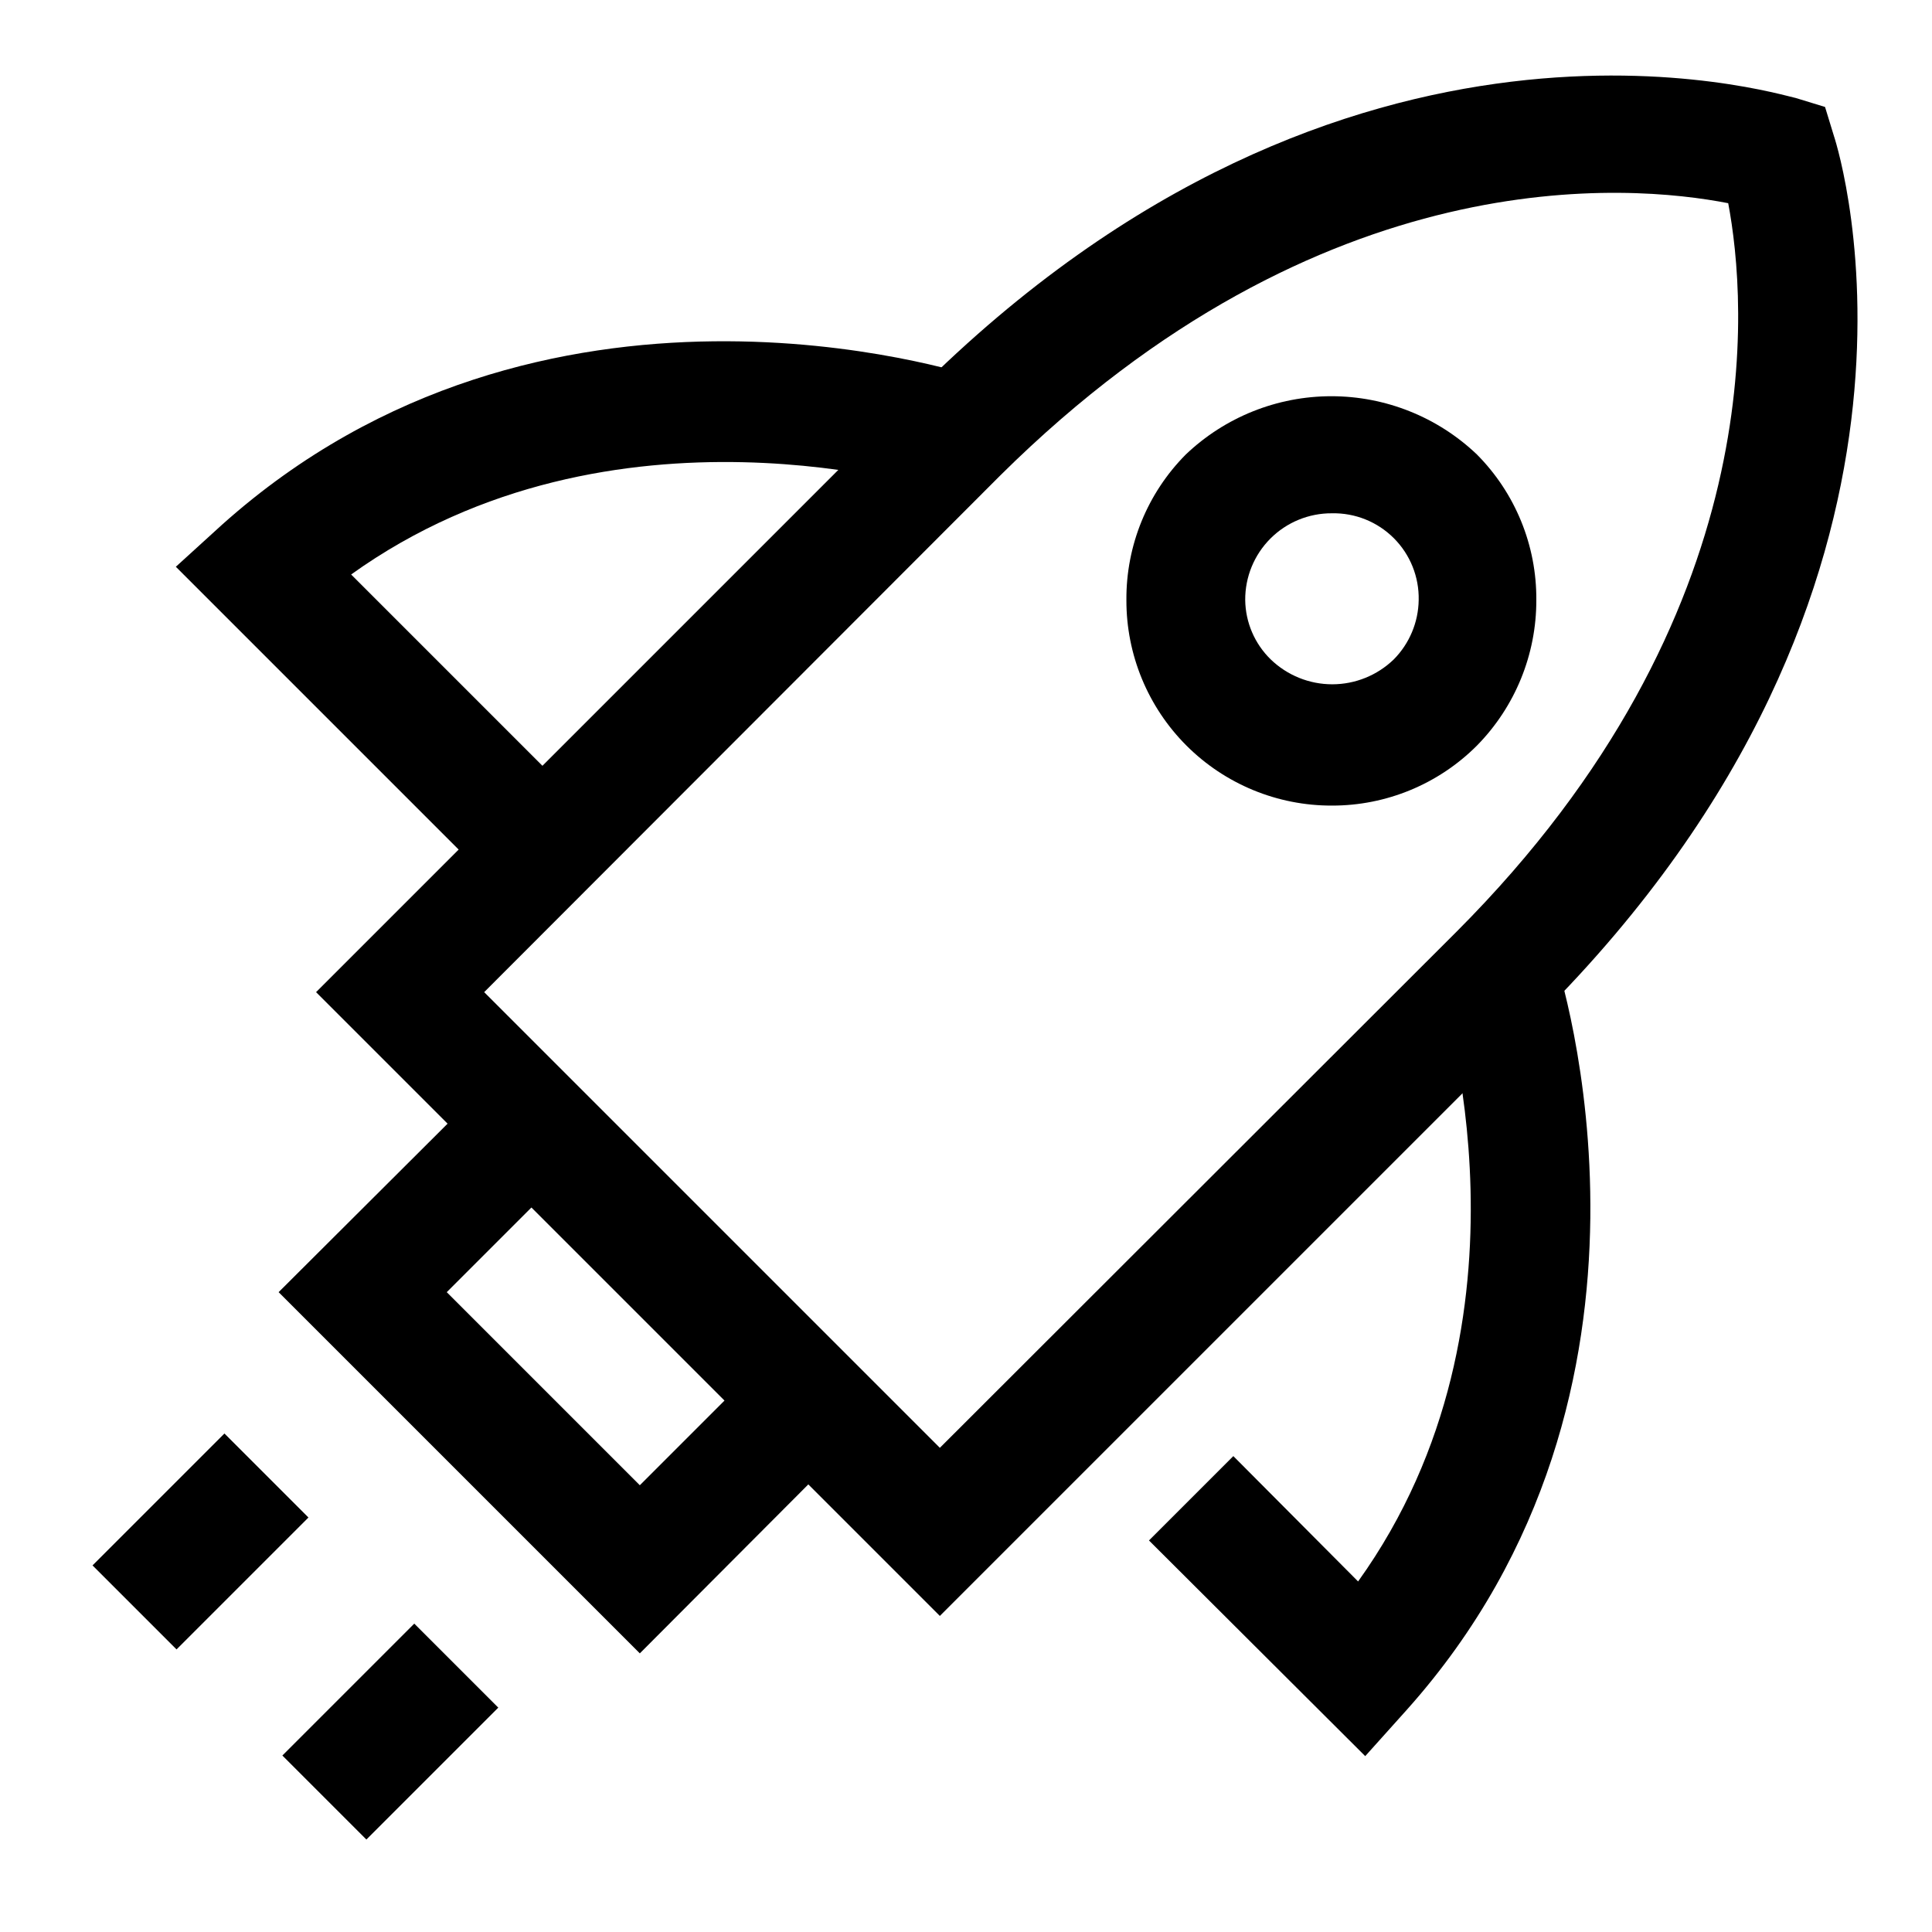
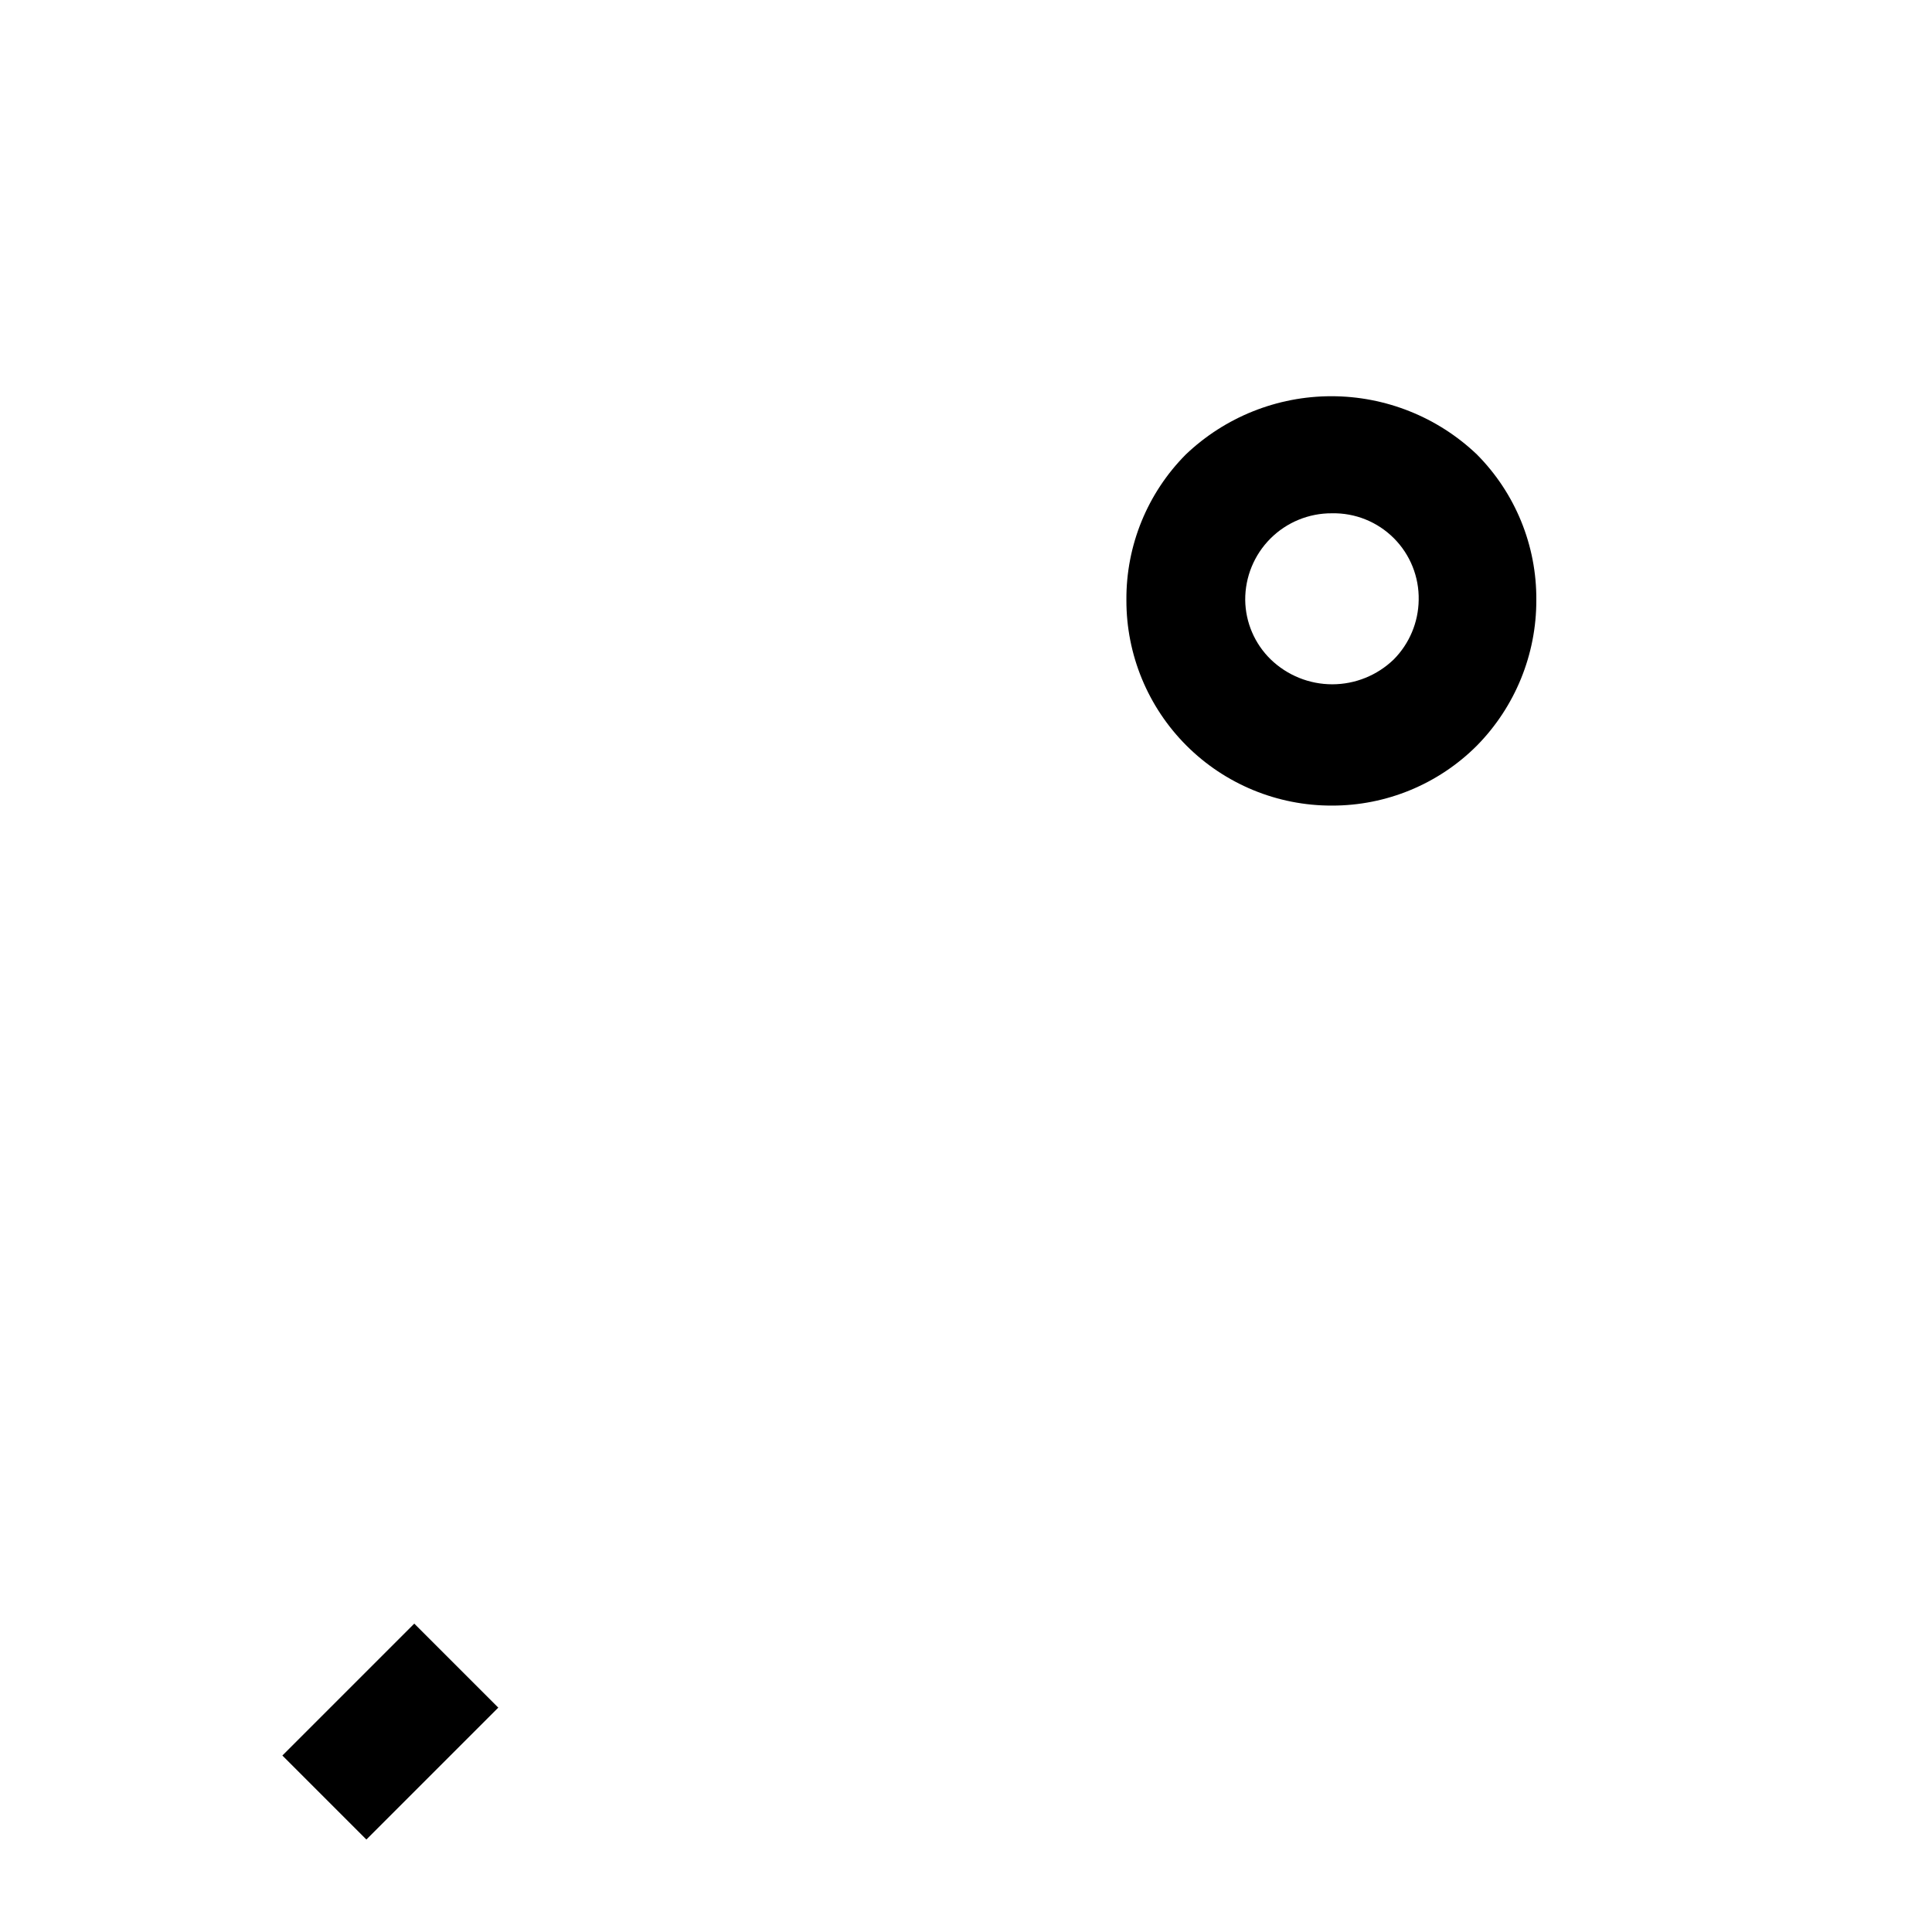
<svg xmlns="http://www.w3.org/2000/svg" fill="#000000" width="800px" height="800px" version="1.1" viewBox="144 144 512 512">
  <g>
-     <path d="m393.07 572.24-165.31-165.31 159.17-159.17c114.3-114.3 228.13-78.719 233.01-77.777l7.715 2.363 2.363 7.715c1.574 4.723 36.527 118.71-77.777 233.01zm-120.76-165.31 120.76 120.76 136.97-136.82c84.074-84.23 76.832-167.2 71.953-193.02-25.82-5.035-107.54-12.438-192.87 72.109z" />
-     <path d="m505.8 609.39-57.309-57.152 22.355-22.355 33.062 33.219c50.07-69.746 22.043-155.39 22.043-156.18l29.914-9.918c1.574 4.566 37 115.09-39.047 200.11z" />
-     <path d="m276.72 380.32-86.121-86.121 12.281-11.18c85.02-76.043 195.54-40.461 200.11-39.043l-9.918 30.07 5.039-15.742-5.039 15.742c-0.789 0-86.594-27.551-156.02 22.199l61.875 61.875z" />
-     <path d="m313.56 582.16-95.723-95.723 55.891-55.734 22.199 22.199-33.535 33.535 51.168 51.168 33.535-33.535 22.199 22.199z" />
    <path d="m496.98 357.49c-14.457 0.043-28.34-5.684-38.562-15.906-10.227-10.227-15.953-24.105-15.91-38.566-0.105-14.441 5.562-28.328 15.742-38.574 10.398-9.914 24.211-15.441 38.574-15.441s28.18 5.527 38.574 15.441c10.18 10.246 15.848 24.133 15.742 38.574 0.035 14.43-5.621 28.289-15.742 38.574-10.18 10.199-24.004 15.922-38.418 15.898zm0-77.461c-6.109-0.039-11.98 2.367-16.301 6.688-4.316 4.32-6.727 10.191-6.684 16.301 0.074 5.938 2.512 11.602 6.769 15.742 4.375 4.223 10.215 6.586 16.297 6.586 6.078 0 11.918-2.363 16.293-6.586 4.156-4.195 6.527-9.836 6.613-15.742 0.129-6.137-2.25-12.059-6.59-16.398-4.34-4.34-10.262-6.719-16.398-6.59z" />
-     <path d="m168.52 558.85 34.957-34.957 22.266 22.266-34.957 34.957z" />
    <path d="m218.83 609.23 34.957-34.957 22.266 22.266-34.957 34.957z" />
  </g>
</svg>